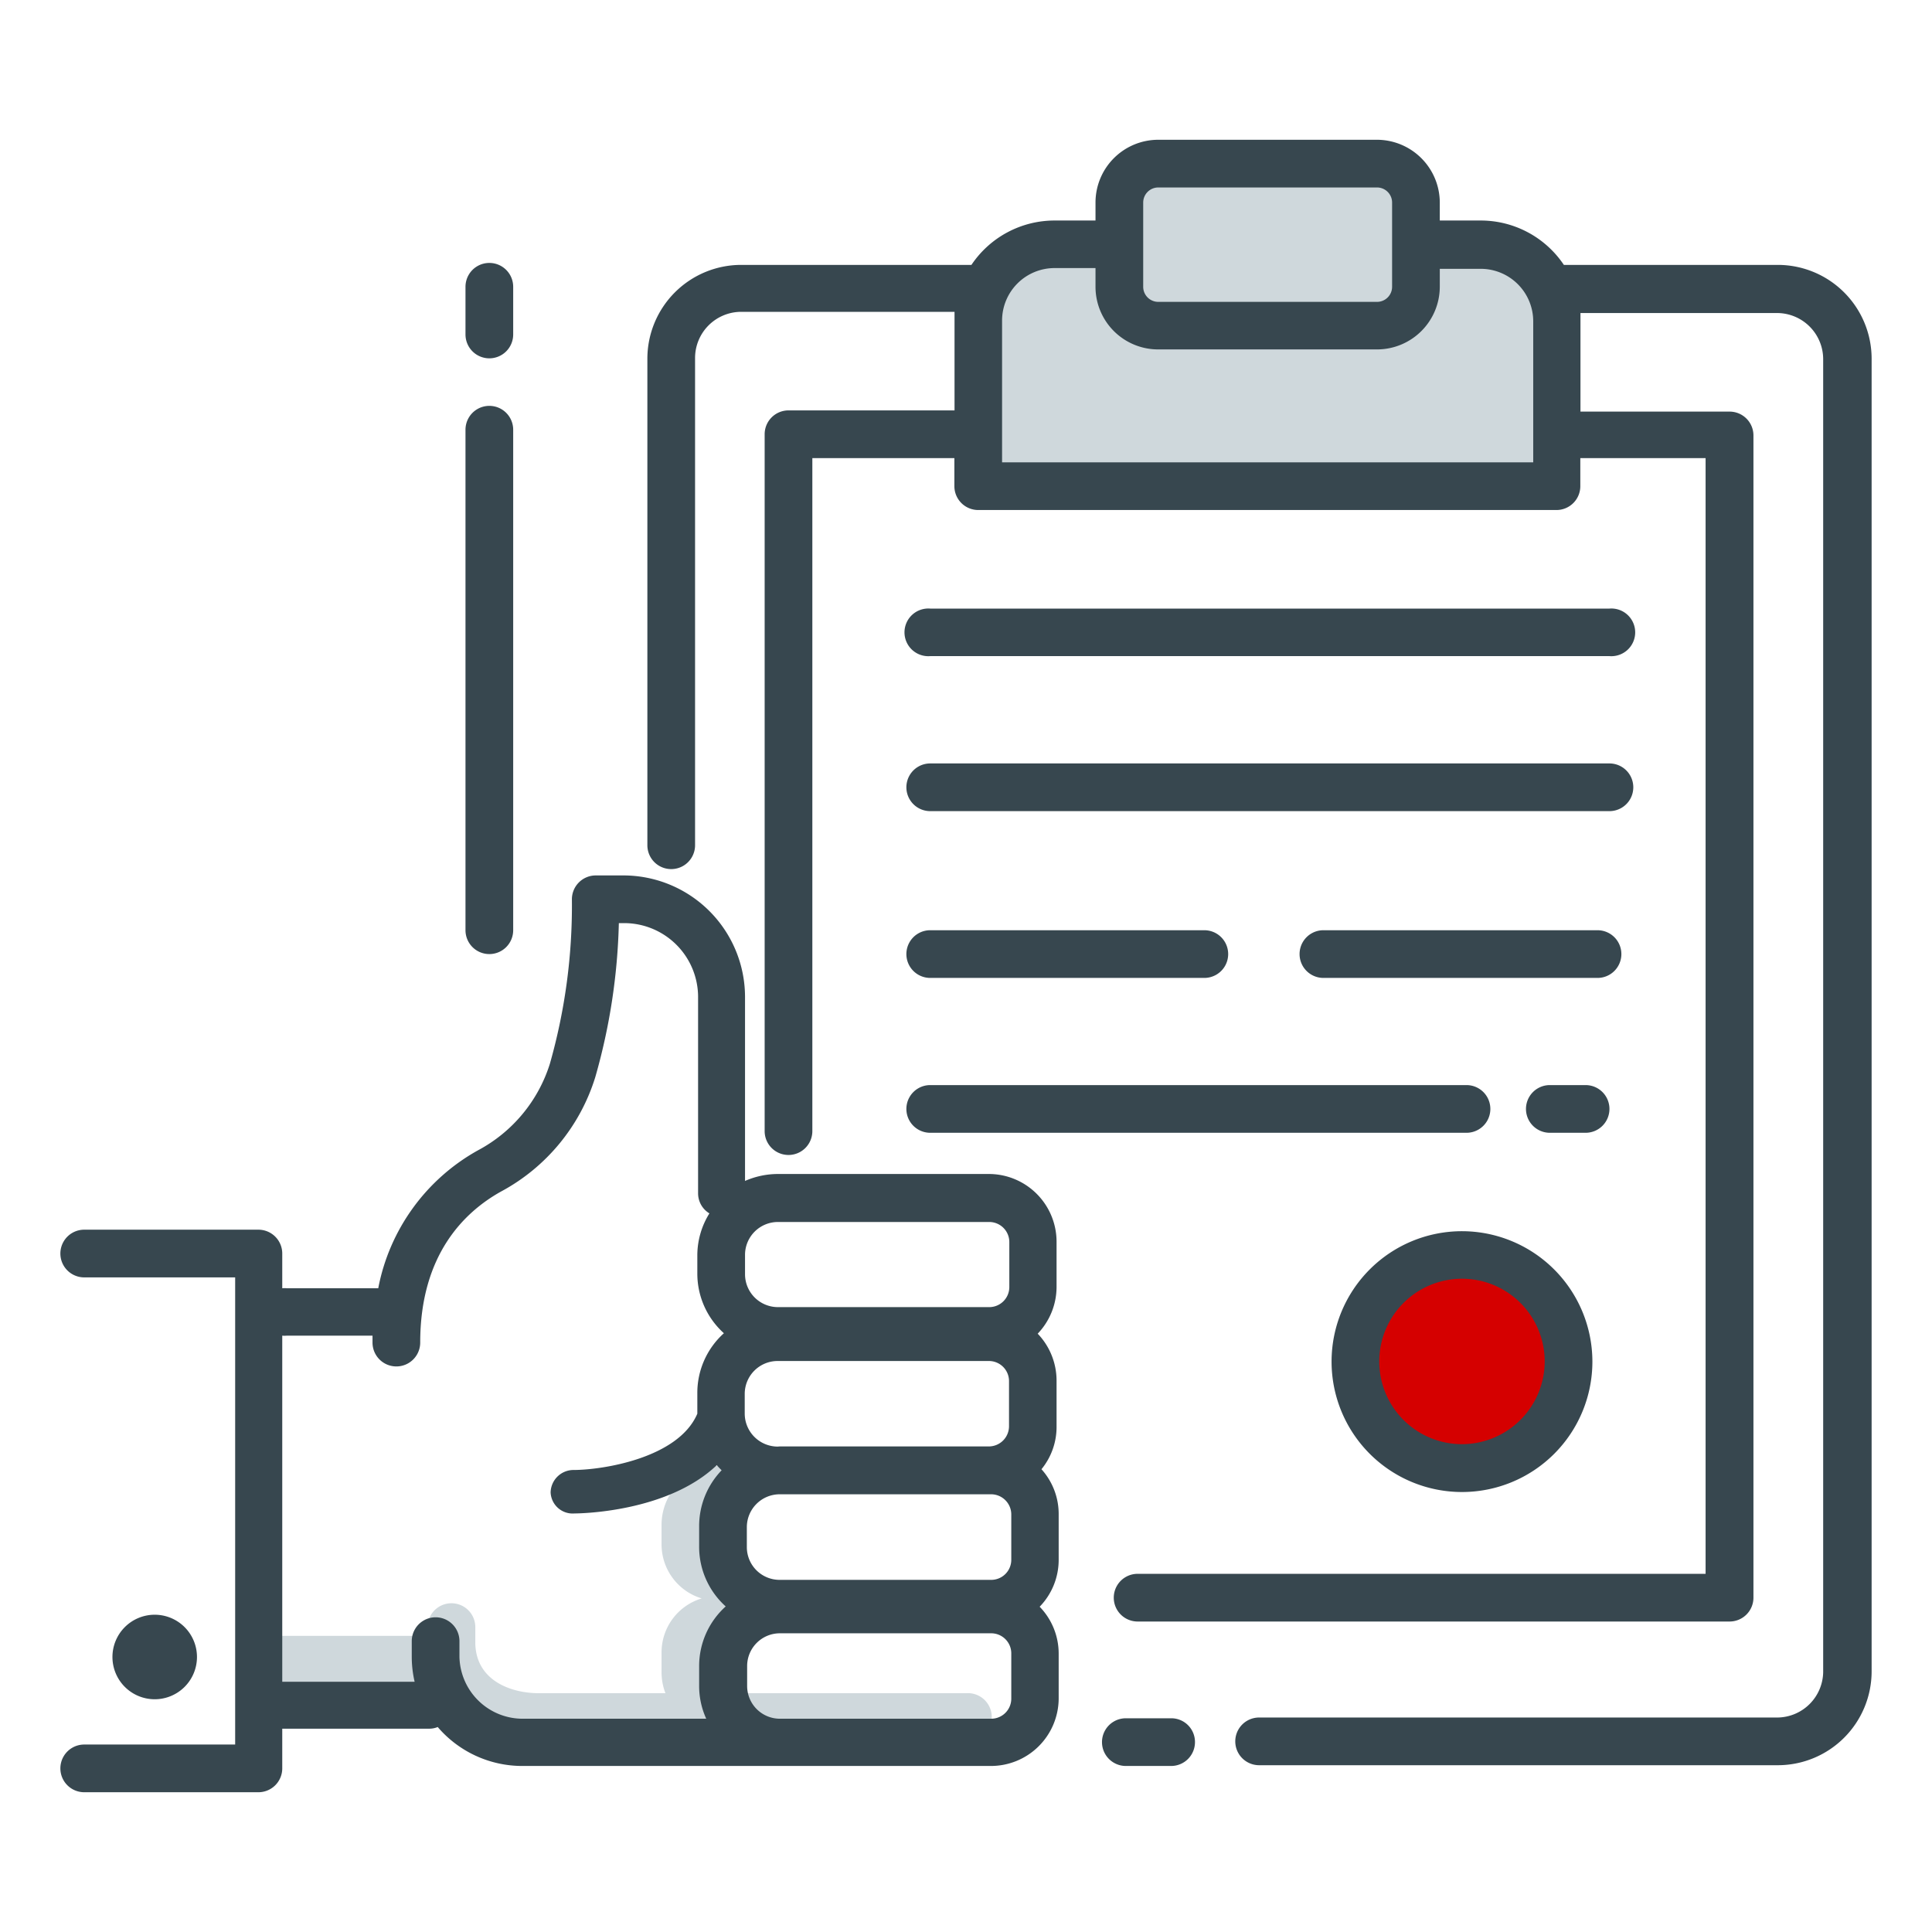
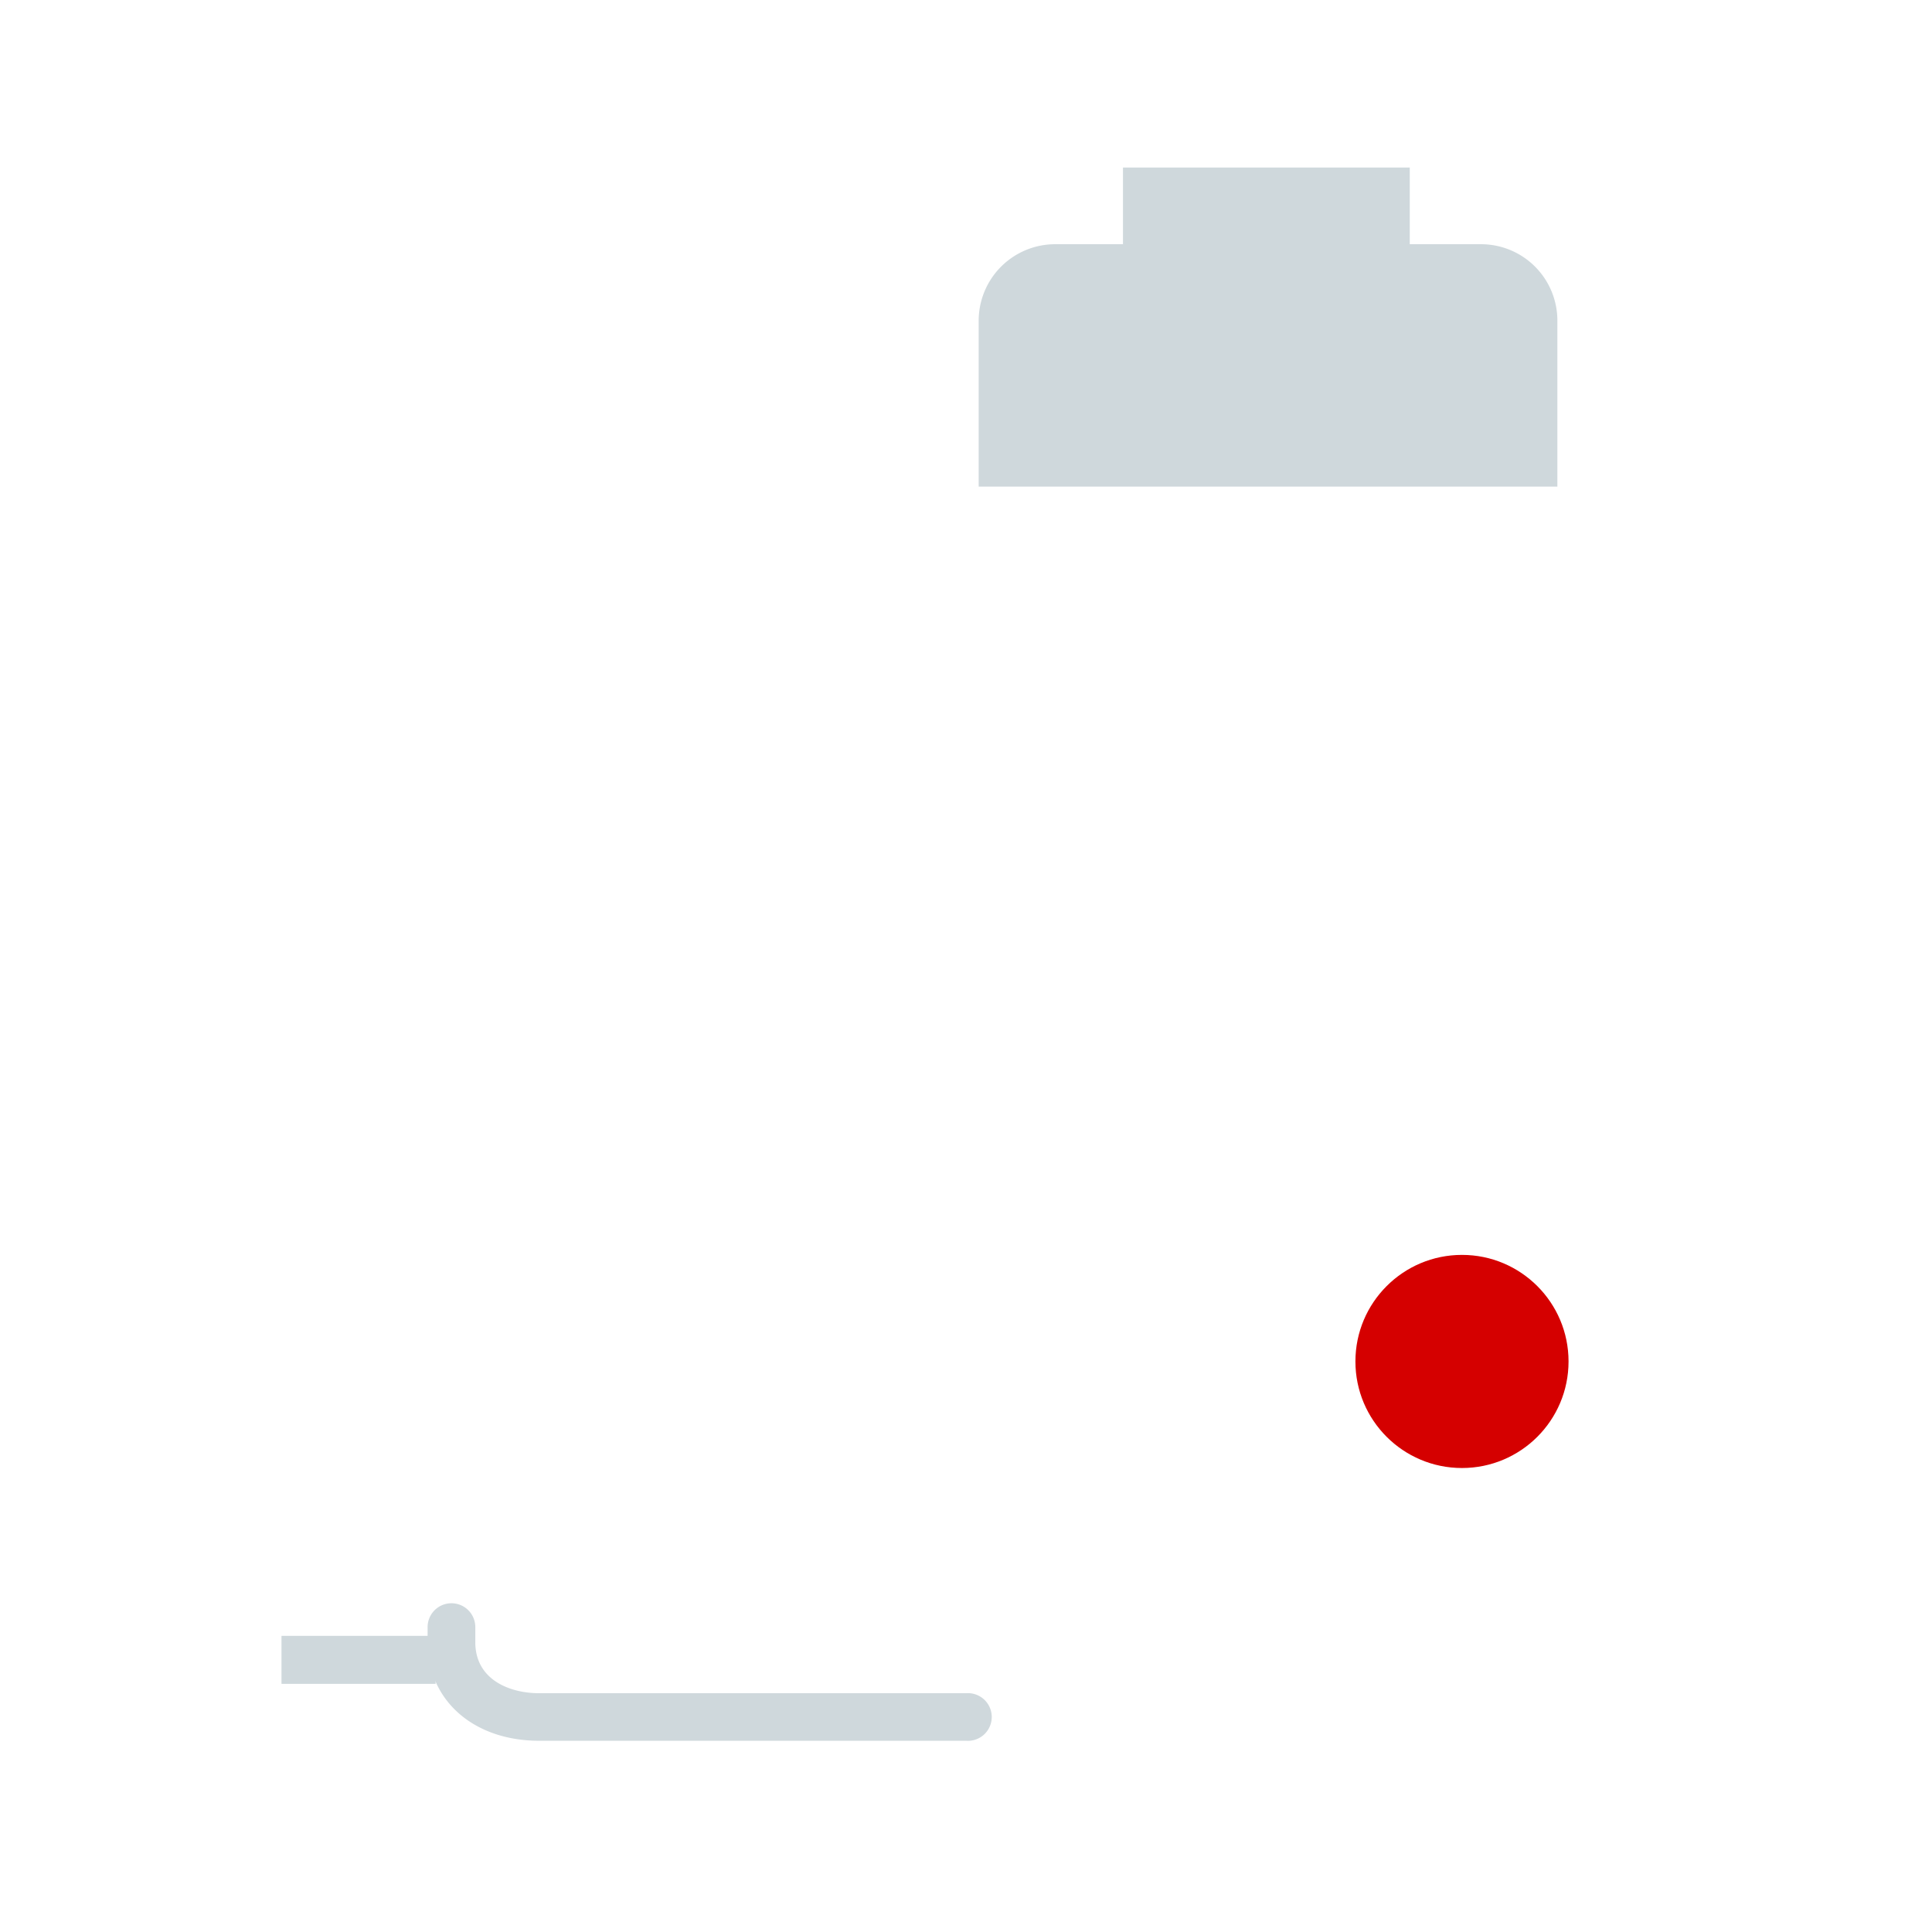
<svg xmlns="http://www.w3.org/2000/svg" viewBox="0 0 128 128">
  <path d="M98.1,16.18H93.4V11.1h-19v5.08h-4.5a5.07,5.07,0,0,0-5.06,5.06v11h38.34v-11A5.06,5.06,0,0,0,98.1,16.18Z" fill="#cfd8dc" />
  <circle cx="96.86" cy="90.2" r="7.06" fill="#d50000" />
  <rect x="18.65" y="108.38" width="10.21" height="3.18" fill="#cfd8dc" />
  <path d="M64,115.33H35.72c-4.35,0-7.39-2.68-7.39-6.53v-1a1.58,1.58,0,1,1,3.16,0v1c0,2.49,2.28,3.38,4.23,3.38H64a1.58,1.58,0,1,1,0,3.15Z" fill="#cfd8dc" />
-   <path d="M47.84,109.63c.41-1.11,1.31-2.1,1.65-3.2a.22.22,0,0,1,.07-.13c-.08-.15-.17-.35-.29-.63,0,0,0,0,0,0a3.56,3.56,0,0,1-.72-1.47,4.21,4.21,0,0,1-.56-2,10.39,10.39,0,0,1,1.11-5.09H47.58A3.92,3.92,0,0,0,43.83,101v1.33a3.74,3.74,0,0,0,2.66,3.57,3.73,3.73,0,0,0-2.66,3.57v1.32a3.81,3.81,0,0,0,3.75,3.82h.26A6.74,6.74,0,0,1,47.84,109.63Z" fill="#cfd8dc" />
-   <path d="M79.17,115.38A1.58,1.58,0,0,1,77.59,117h-3a1.58,1.58,0,0,1,0-3.16h3A1.57,1.57,0,0,1,79.17,115.38ZM61.63,43.47h45a1.58,1.58,0,1,0,0-3.15h-45a1.58,1.58,0,1,0,0,3.15Zm0,10.27h45a1.58,1.58,0,1,0,0-3.16h-45a1.58,1.58,0,0,0,0,3.16Zm0,11.05H79.79a1.58,1.58,0,1,0,0-3.16H61.63a1.58,1.58,0,0,0,0,3.16Zm0,10.26H97.16a1.58,1.58,0,0,0,0-3.16H61.63a1.58,1.58,0,0,0,0,3.16Zm45-1.58a1.58,1.58,0,0,0-1.58-1.58h-2.37a1.58,1.58,0,0,0,0,3.16h2.37A1.58,1.58,0,0,0,106.63,73.47Zm.79-10.26a1.58,1.58,0,0,0-1.58-1.58H87.68a1.58,1.58,0,0,0,0,3.16h18.16A1.58,1.58,0,0,0,107.42,63.21Zm-1.92,27a8.64,8.64,0,1,1-8.64-8.64A8.65,8.65,0,0,1,105.5,90.2Zm-3.16,0a5.48,5.48,0,1,0-5.48,5.47A5.49,5.49,0,0,0,102.34,90.2ZM13.05,109.78a2.8,2.8,0,1,0-2.79,2.8A2.8,2.8,0,0,0,13.05,109.78ZM69,97.34a4.43,4.43,0,0,1,1.14,3v3a4.46,4.46,0,0,1-1.26,3.11,4.46,4.46,0,0,1,1.26,3.1v3A4.49,4.49,0,0,1,65.63,117h-31A7.37,7.37,0,0,1,29,114.42a1.46,1.46,0,0,1-.55.11H18.7v2.63a1.58,1.58,0,0,1-1.58,1.58H5.58a1.58,1.58,0,1,1,0-3.16h10V84.63h-10a1.58,1.58,0,0,1,0-3.16H17.12a1.58,1.58,0,0,1,1.58,1.58v2.3a1.53,1.53,0,0,1,.3,0h6.06a13.31,13.31,0,0,1,6.61-9.14,9.83,9.83,0,0,0,4.76-5.73,38.33,38.33,0,0,0,1.46-10.88A1.58,1.58,0,0,1,39.47,58h1.79a8.06,8.06,0,0,1,8.1,8V78.24a5.46,5.46,0,0,1,2.18-.46h14A4.49,4.49,0,0,1,70,82.26v3a4.49,4.49,0,0,1-1.25,3.1A4.5,4.5,0,0,1,70,91.49v3A4.42,4.42,0,0,1,69,97.34ZM65.52,99H51.65a2.18,2.18,0,0,0-2.17,2.18v1.32a2.17,2.17,0,0,0,2.17,2.17h14A1.33,1.33,0,0,0,67,103.32v-3A1.34,1.34,0,0,0,65.63,99ZM51.65,95.83H65.52a1.34,1.34,0,0,0,1.33-1.33v-3a1.33,1.33,0,0,0-1.33-1.33h-14a2.18,2.18,0,0,0-2.18,2.17v1.32a2.19,2.19,0,0,0,2.18,2.18ZM49.36,83.11v1.32a2.18,2.18,0,0,0,2.18,2.17h14a1.33,1.33,0,0,0,1.33-1.32v-3a1.33,1.33,0,0,0-1.33-1.32h-14A2.18,2.18,0,0,0,49.36,83.11ZM34.67,113.87H46.79a5.22,5.22,0,0,1-.47-2.17v-1.32a5.31,5.31,0,0,1,1.76-3.95,5.31,5.31,0,0,1-1.76-4v-1.32a5.33,5.33,0,0,1,1.49-3.7c-.11-.11-.22-.22-.32-.34-3.29,3.14-9.12,3.2-9.43,3.2h0a1.46,1.46,0,0,1-1.58-1.4A1.52,1.52,0,0,1,38,97.39c1.89,0,6.94-.77,8.2-3.73h0V92.33a5.31,5.31,0,0,1,1.76-4,5.31,5.31,0,0,1-1.76-3.95V83.11A5.27,5.27,0,0,1,47,80.39a1.55,1.55,0,0,1-.75-1.33V66a4.9,4.9,0,0,0-5-4.84H41a40.42,40.42,0,0,1-1.56,10.2,12.94,12.94,0,0,1-6.26,7.59c-2.43,1.36-5.34,4.19-5.34,10a1.58,1.58,0,1,1-3.16,0c0-.16,0-.3,0-.46H19a1.53,1.53,0,0,1-.3,0v22.93h8.77a7.34,7.34,0,0,1-.19-1.63v-1.06a1.58,1.58,0,1,1,3.16,0v1.06A4.19,4.19,0,0,0,34.67,113.87ZM67,109.53a1.33,1.33,0,0,0-1.33-1.32h-14a2.17,2.17,0,0,0-2.17,2.17v1.32a2.17,2.17,0,0,0,2.17,2.17h14A1.33,1.33,0,0,0,67,112.55ZM32.42,63.21A1.58,1.58,0,0,0,34,61.63V28.47a1.58,1.58,0,0,0-3.16,0V61.63A1.58,1.58,0,0,0,32.42,63.21Zm0-39.47A1.58,1.58,0,0,0,34,22.16V19a1.58,1.58,0,1,0-3.16,0v3.16A1.58,1.58,0,0,0,32.42,23.74Zm91.58,0v87a6.22,6.22,0,0,1-6.21,6.21H83.42a1.58,1.58,0,1,1,0-3.16h34.37a3.06,3.06,0,0,0,3-3v-87a3.06,3.06,0,0,0-3-3.05H104.71c0,.18,0,.35,0,.53v6h9.88a1.58,1.58,0,0,1,1.58,1.58v77a1.58,1.58,0,0,1-1.58,1.58H75.37a1.58,1.58,0,0,1,0-3.16H113V30.35h-8.3v1.86a1.58,1.58,0,0,1-1.58,1.58H64.81a1.58,1.58,0,0,1-1.58-1.58V30.35H53.82V74.94a1.58,1.58,0,1,1-3.16,0V28.77a1.58,1.58,0,0,1,1.58-1.58h11v-6c0-.18,0-.35,0-.53H49.05a3.06,3.06,0,0,0-3,3.05V56a1.58,1.58,0,0,1-3.16,0V23.76a6.22,6.22,0,0,1,6.21-6.21H64.36a6.63,6.63,0,0,1,5.51-2.94h2.71V13.42a4.16,4.16,0,0,1,4.16-4.16H91.23a4.17,4.17,0,0,1,4.16,4.16v1.19H98.1a6.63,6.63,0,0,1,5.51,2.94h14.18A6.22,6.22,0,0,1,124,23.76ZM75.74,19a1,1,0,0,0,1,1H91.23a1,1,0,0,0,1-1V13.42a1,1,0,0,0-1-1H76.74a1,1,0,0,0-1,1Zm25.84,2.29a3.48,3.48,0,0,0-3.48-3.48H95.39V19a4.16,4.16,0,0,1-4.16,4.15H76.74A4.15,4.15,0,0,1,72.58,19V17.76H69.87a3.48,3.48,0,0,0-3.48,3.48v9.39h35.19Z" fill="#37474f" />
</svg>